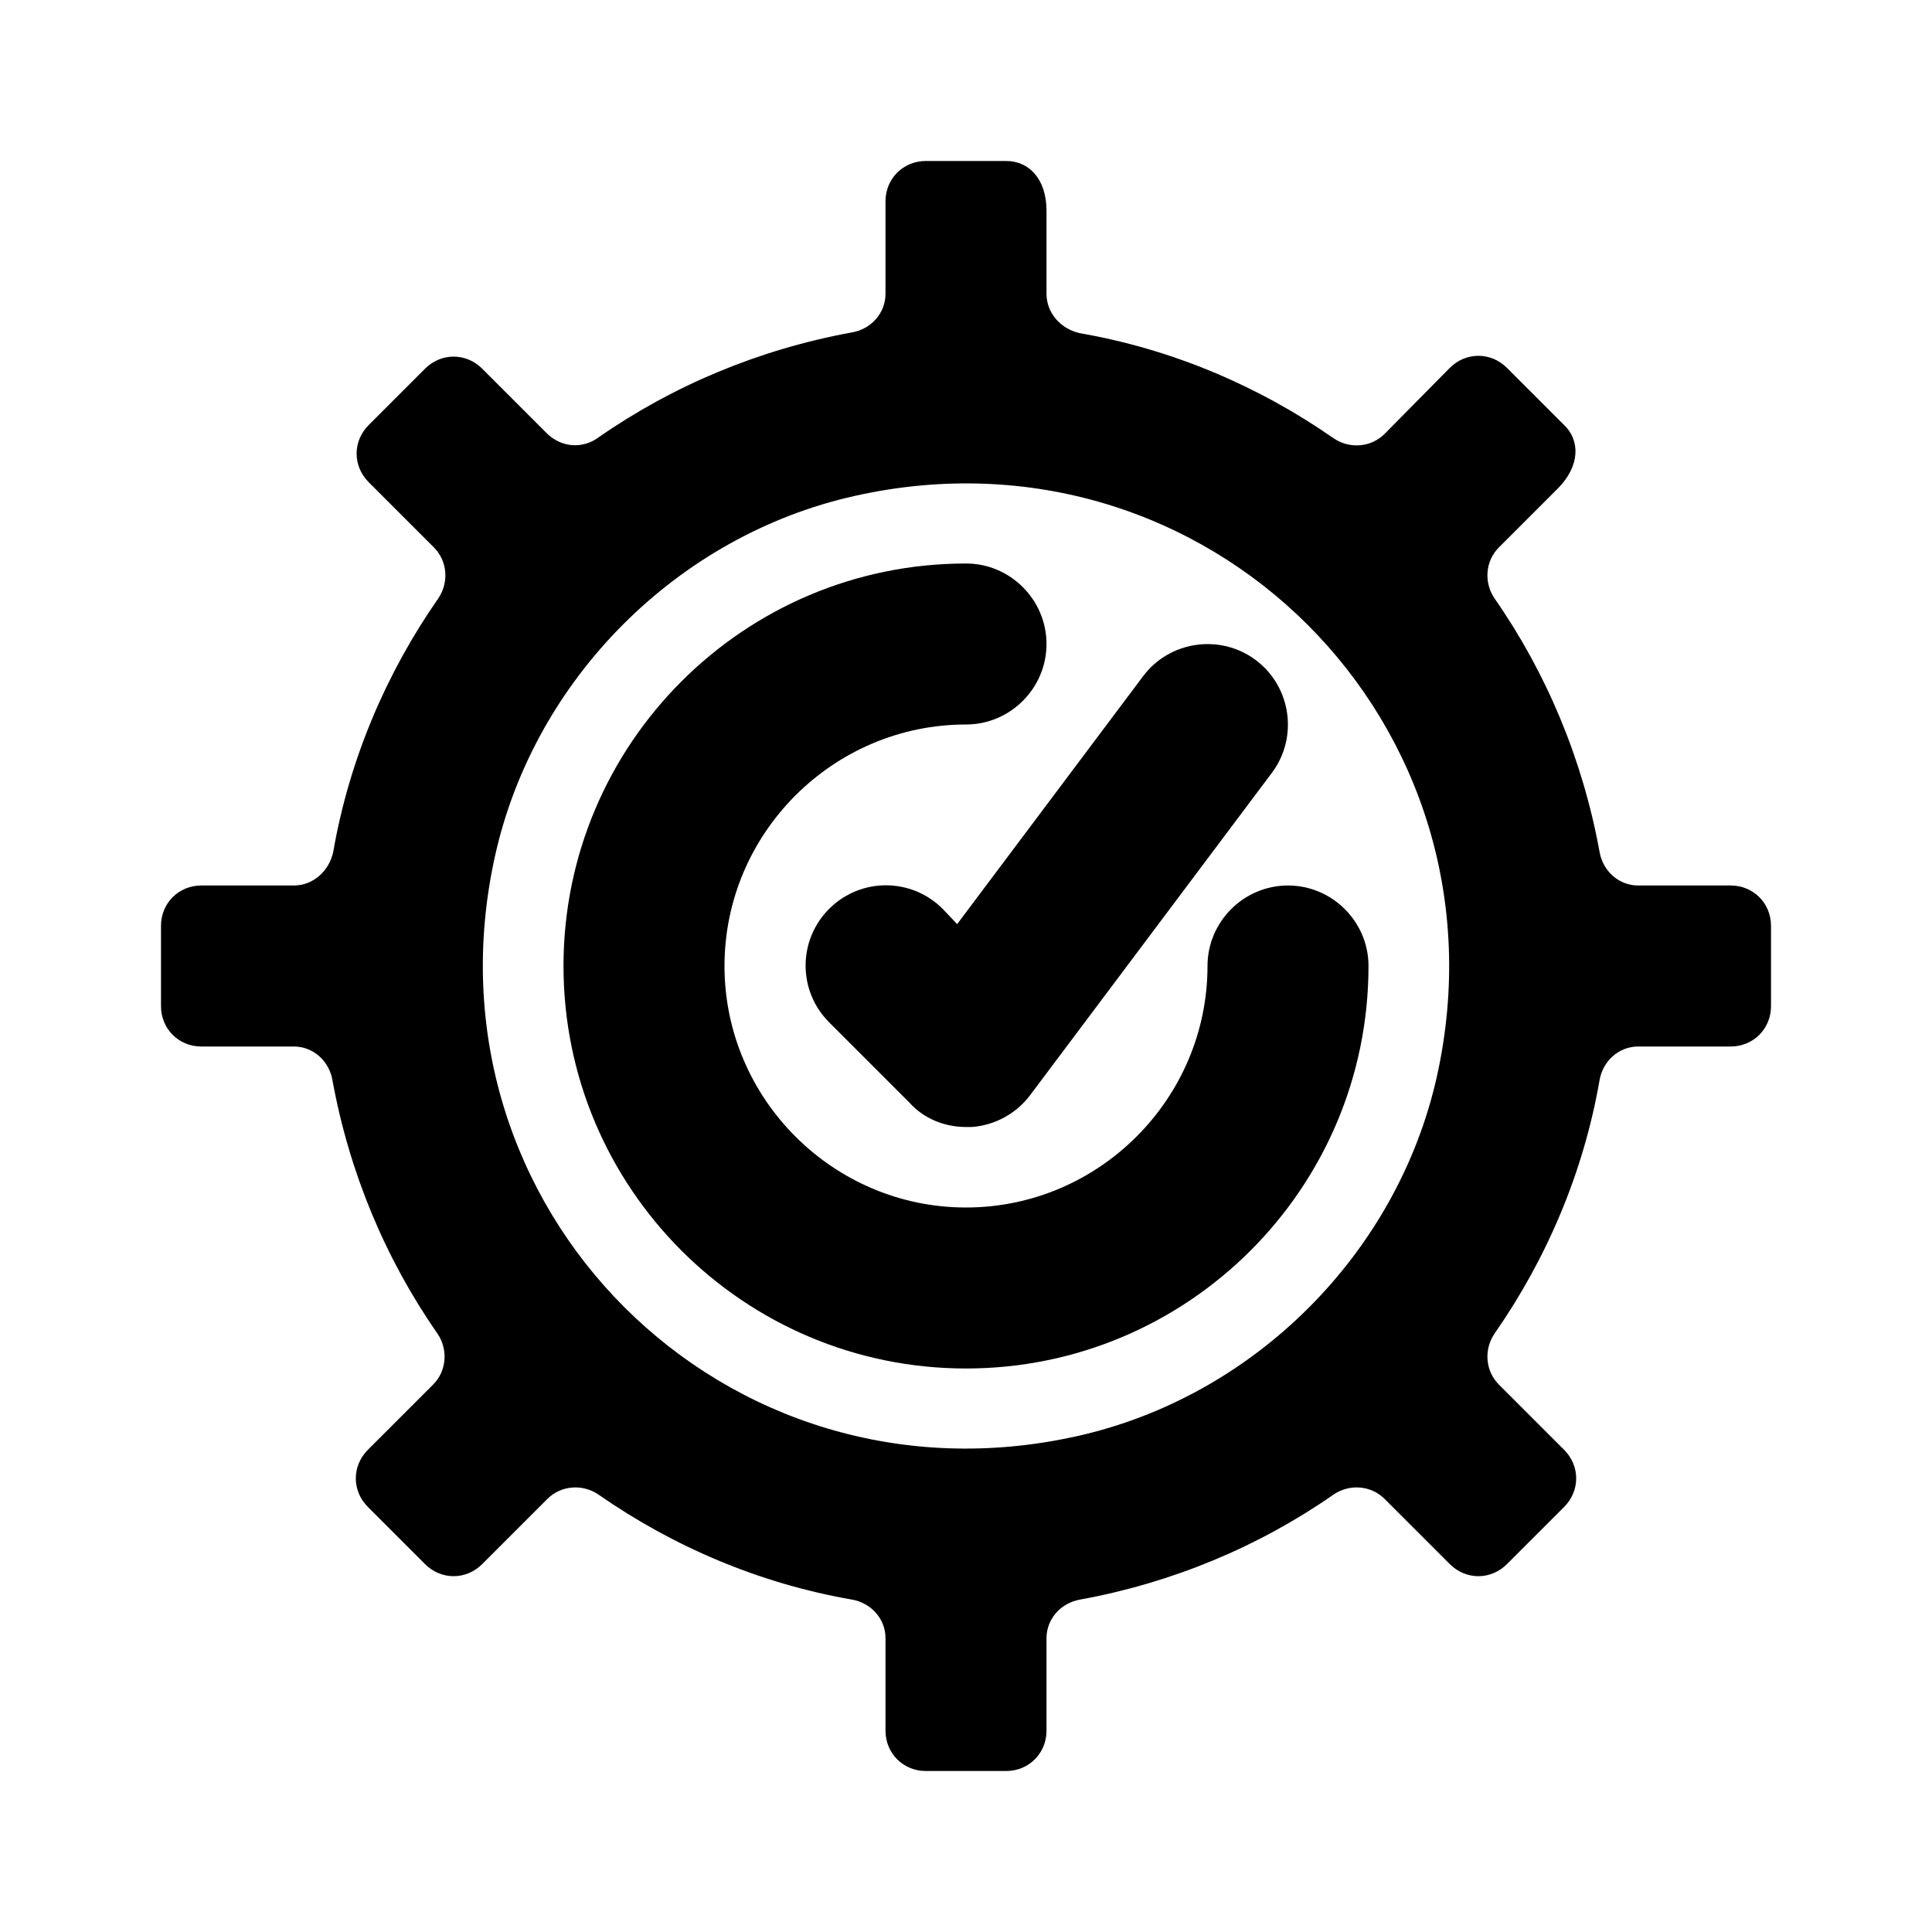
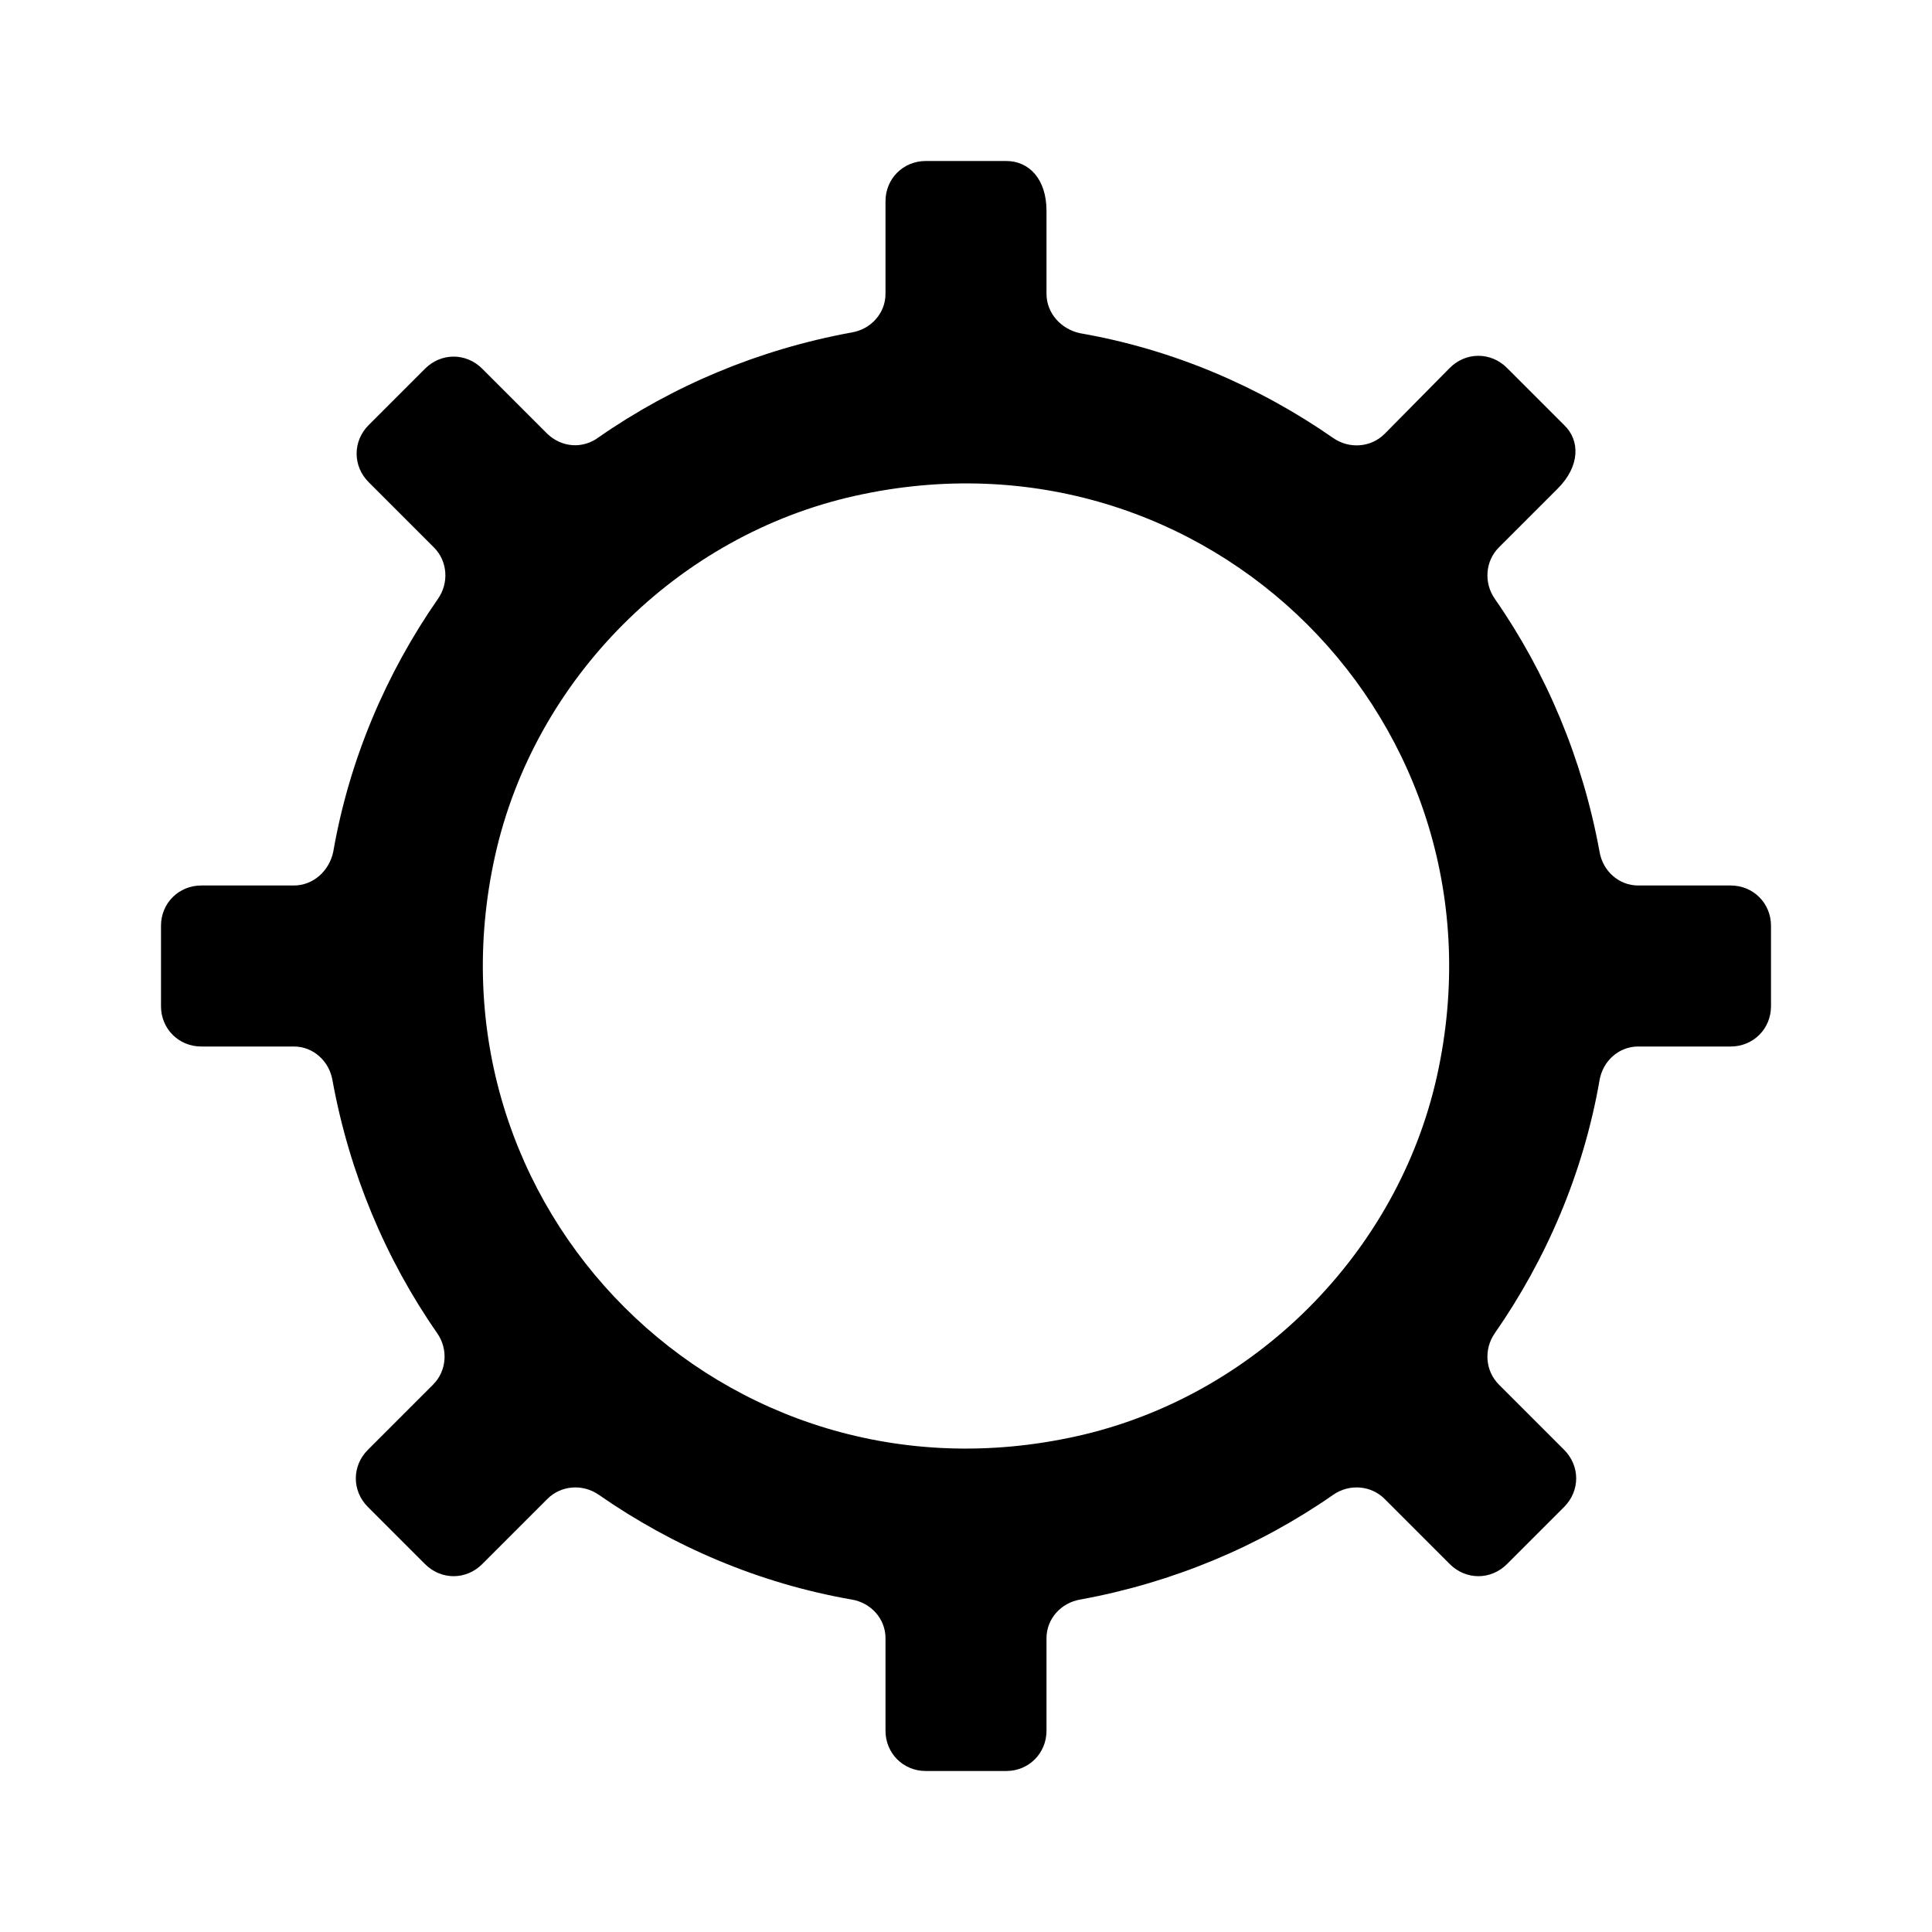
<svg xmlns="http://www.w3.org/2000/svg" fill="#000000" width="800px" height="800px" viewBox="0 0 24 24" id="Layer_1" version="1.1" xml:space="preserve">
-   <path d="M11.71,11.29c-0.39-0.39-1.02-0.39-1.41,0s-0.39,1.02,0,1.41l1,1C11.48,13.9,11.74,14,12,14c0.02,0,0.05,0,0.07,0  c0.29-0.02,0.56-0.17,0.73-0.4l3-4c0.33-0.44,0.24-1.07-0.2-1.4c-0.44-0.33-1.07-0.24-1.4,0.2l-2.31,3.08L11.71,11.29z" />
-   <path d="M15,12c0,1.65-1.35,3-3,3s-3-1.35-3-3s1.35-3,3-3c0.55,0,1-0.45,1-1s-0.45-1-1-1c-2.76,0-5,2.24-5,5s2.24,5,5,5s5-2.24,5-5  c0-0.55-0.45-1-1-1S15,11.45,15,12z" />
  <path d="M21.5,11h-1.15c-0.24,0-0.44-0.18-0.48-0.42c-0.21-1.15-0.66-2.22-1.3-3.14c-0.14-0.2-0.12-0.47,0.05-0.64l0.73-0.73  c0.28-0.28,0.28-0.6,0.08-0.79l-0.71-0.71c-0.2-0.2-0.51-0.2-0.71,0L17.2,5.39c-0.17,0.17-0.44,0.19-0.64,0.05  c-0.92-0.64-1.99-1.1-3.14-1.3C13.18,4.09,13,3.89,13,3.65V2.62C13,2.22,12.78,2,12.5,2h-1C11.22,2,11,2.22,11,2.5v1.15  c0,0.24-0.18,0.44-0.42,0.48c-1.15,0.21-2.22,0.66-3.14,1.3C7.24,5.58,6.98,5.56,6.8,5.39L5.99,4.58c-0.2-0.2-0.51-0.2-0.71,0  L4.58,5.28c-0.2,0.2-0.2,0.51,0,0.71L5.39,6.8c0.17,0.17,0.19,0.44,0.05,0.64c-0.64,0.92-1.1,1.99-1.3,3.14  C4.09,10.82,3.89,11,3.65,11H2.5C2.22,11,2,11.22,2,11.5v1C2,12.78,2.22,13,2.5,13h1.15c0.24,0,0.44,0.18,0.48,0.42  c0.21,1.15,0.66,2.22,1.3,3.14c0.14,0.2,0.12,0.47-0.05,0.64l-0.81,0.81c-0.2,0.2-0.2,0.51,0,0.71l0.71,0.71  c0.2,0.2,0.51,0.2,0.71,0l0.81-0.81c0.17-0.17,0.44-0.19,0.64-0.05c0.92,0.64,1.99,1.1,3.14,1.3c0.24,0.04,0.42,0.24,0.42,0.48v1.15  c0,0.28,0.22,0.5,0.5,0.5h1c0.28,0,0.5-0.22,0.5-0.5v-1.15c0-0.24,0.18-0.44,0.42-0.48c1.15-0.21,2.22-0.66,3.14-1.3  c0.2-0.14,0.47-0.12,0.64,0.05l0.81,0.81c0.2,0.2,0.51,0.2,0.71,0l0.71-0.71c0.2-0.2,0.2-0.51,0-0.71l-0.81-0.81  c-0.17-0.17-0.19-0.44-0.05-0.64c0.64-0.92,1.1-1.99,1.3-3.14c0.04-0.24,0.24-0.42,0.48-0.42h1.15c0.28,0,0.5-0.22,0.5-0.5v-1  C22,11.22,21.78,11,21.5,11z M17.85,13.37c-0.49,2.2-2.27,3.98-4.47,4.47C9,18.82,5.18,15,6.15,10.63c0.49-2.2,2.27-3.98,4.47-4.47  C15,5.18,18.82,9,17.85,13.37z" />
</svg>